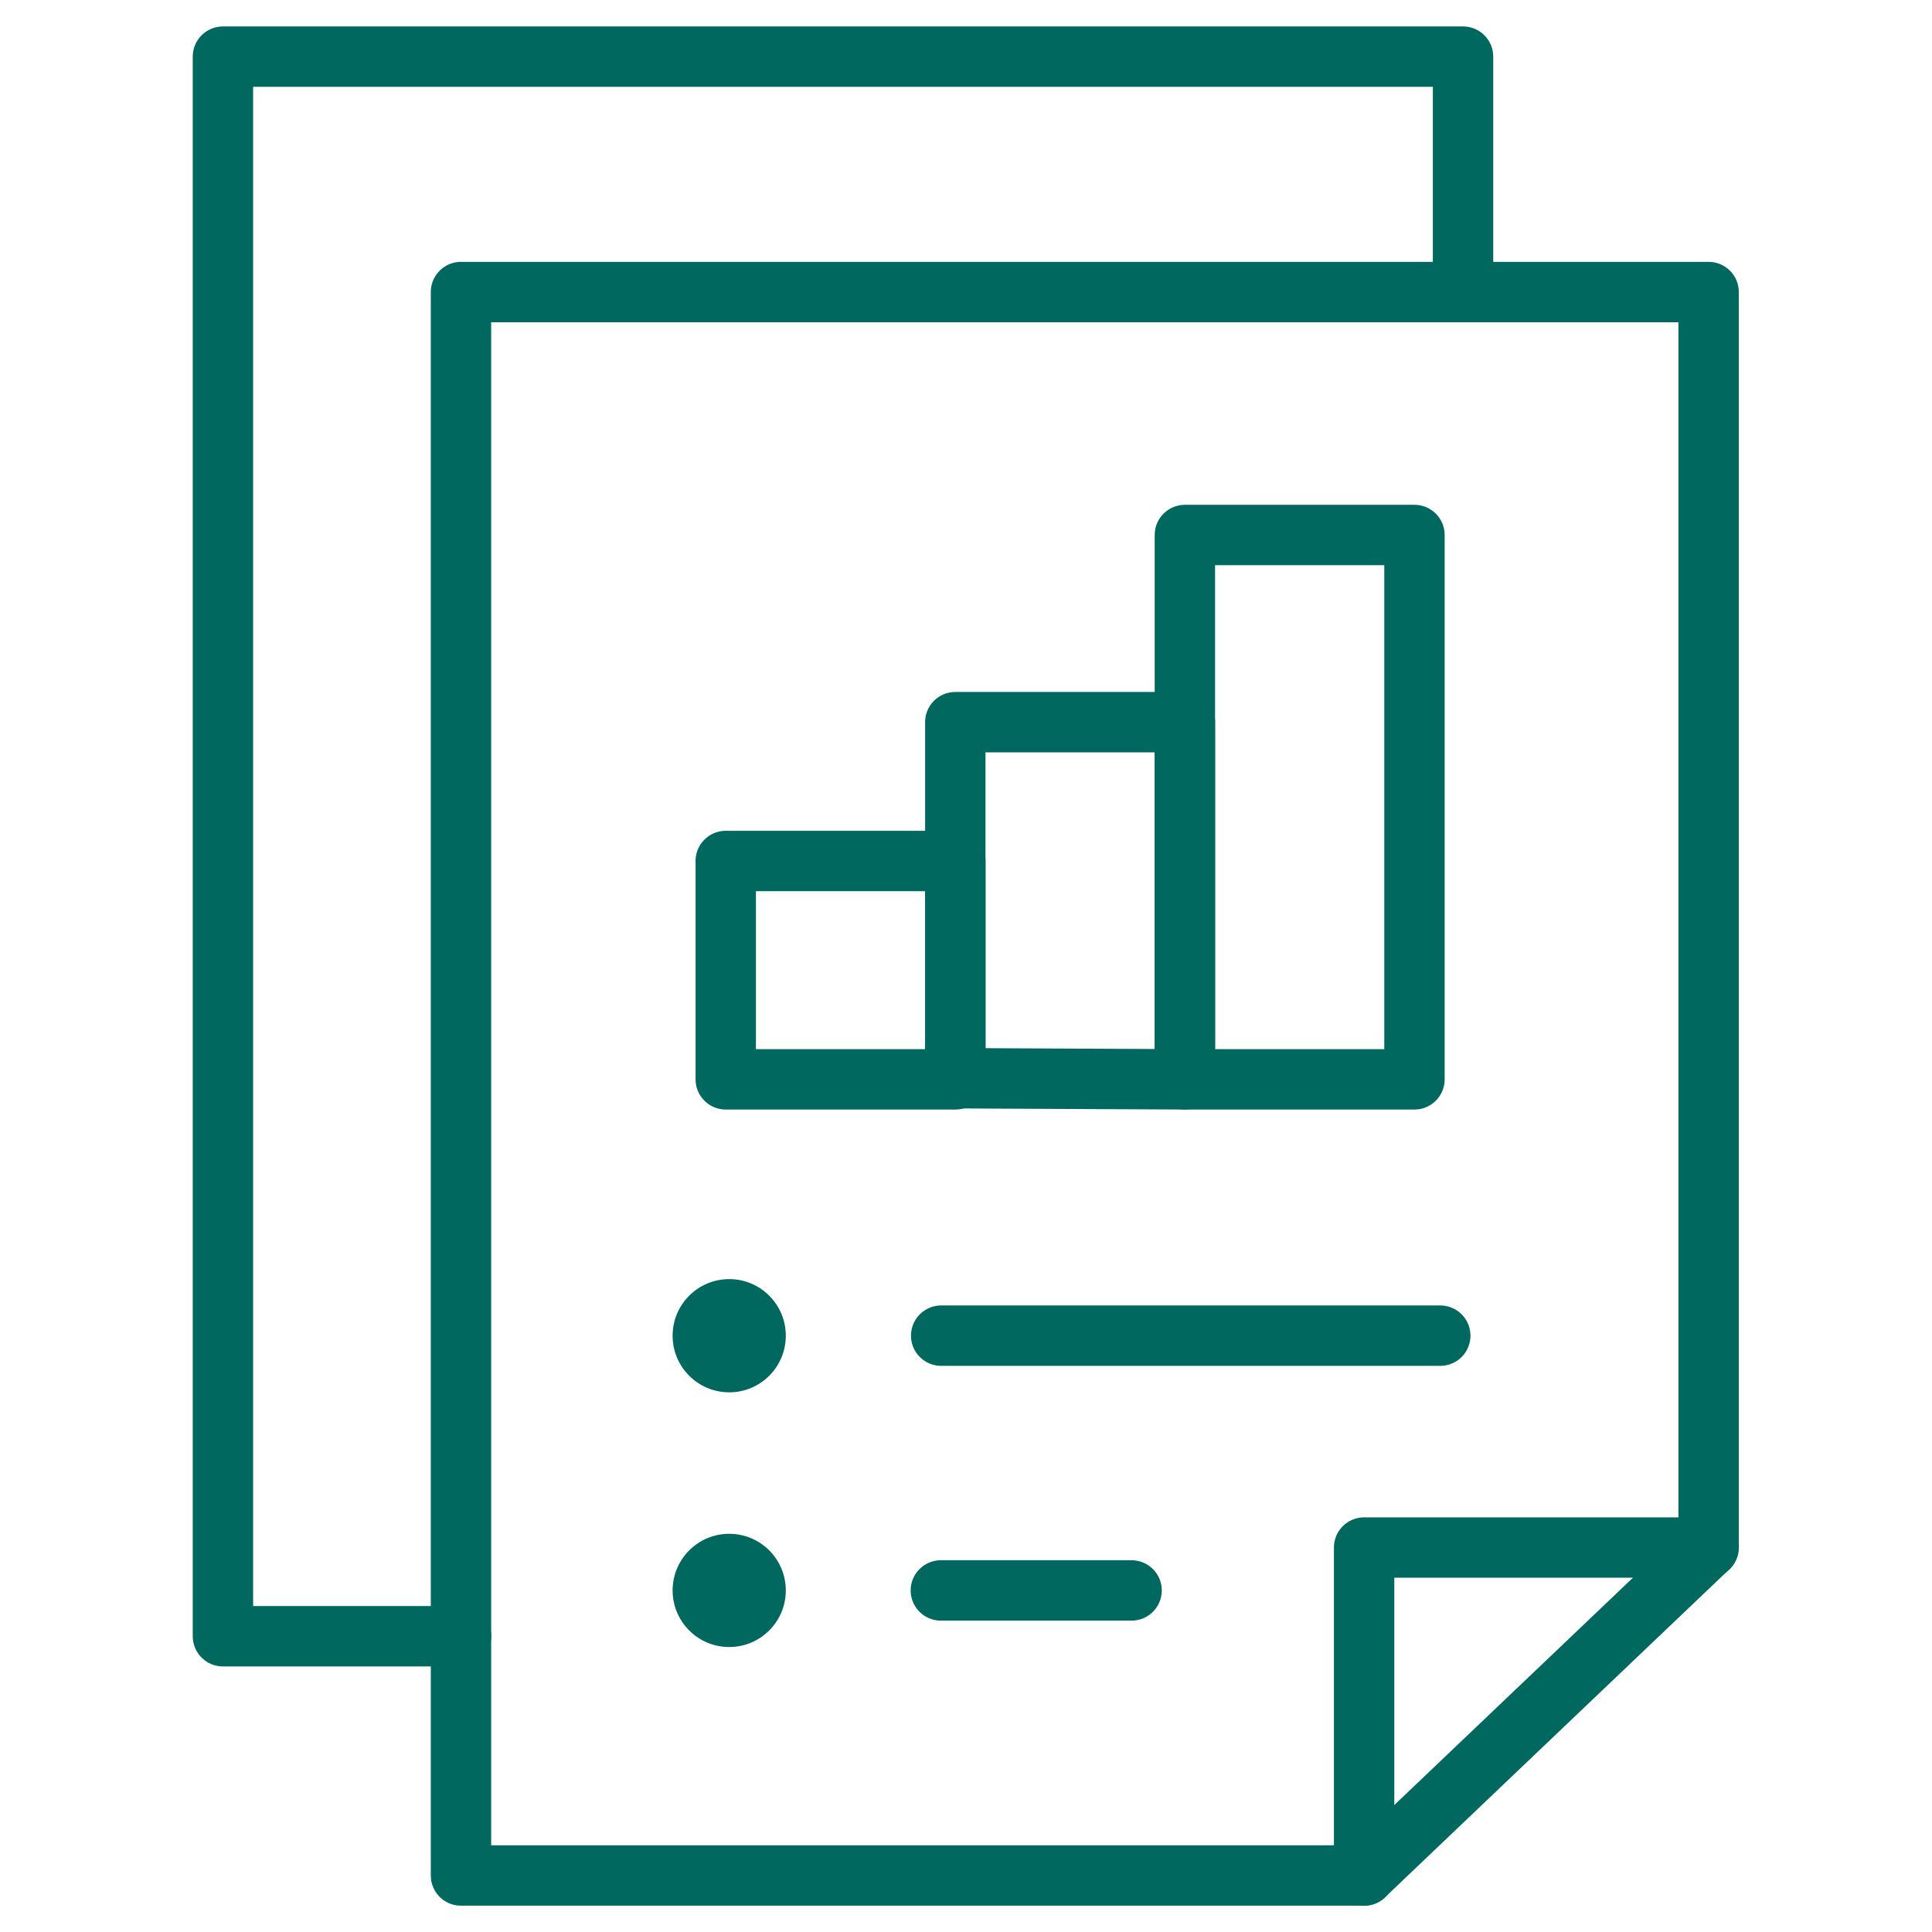
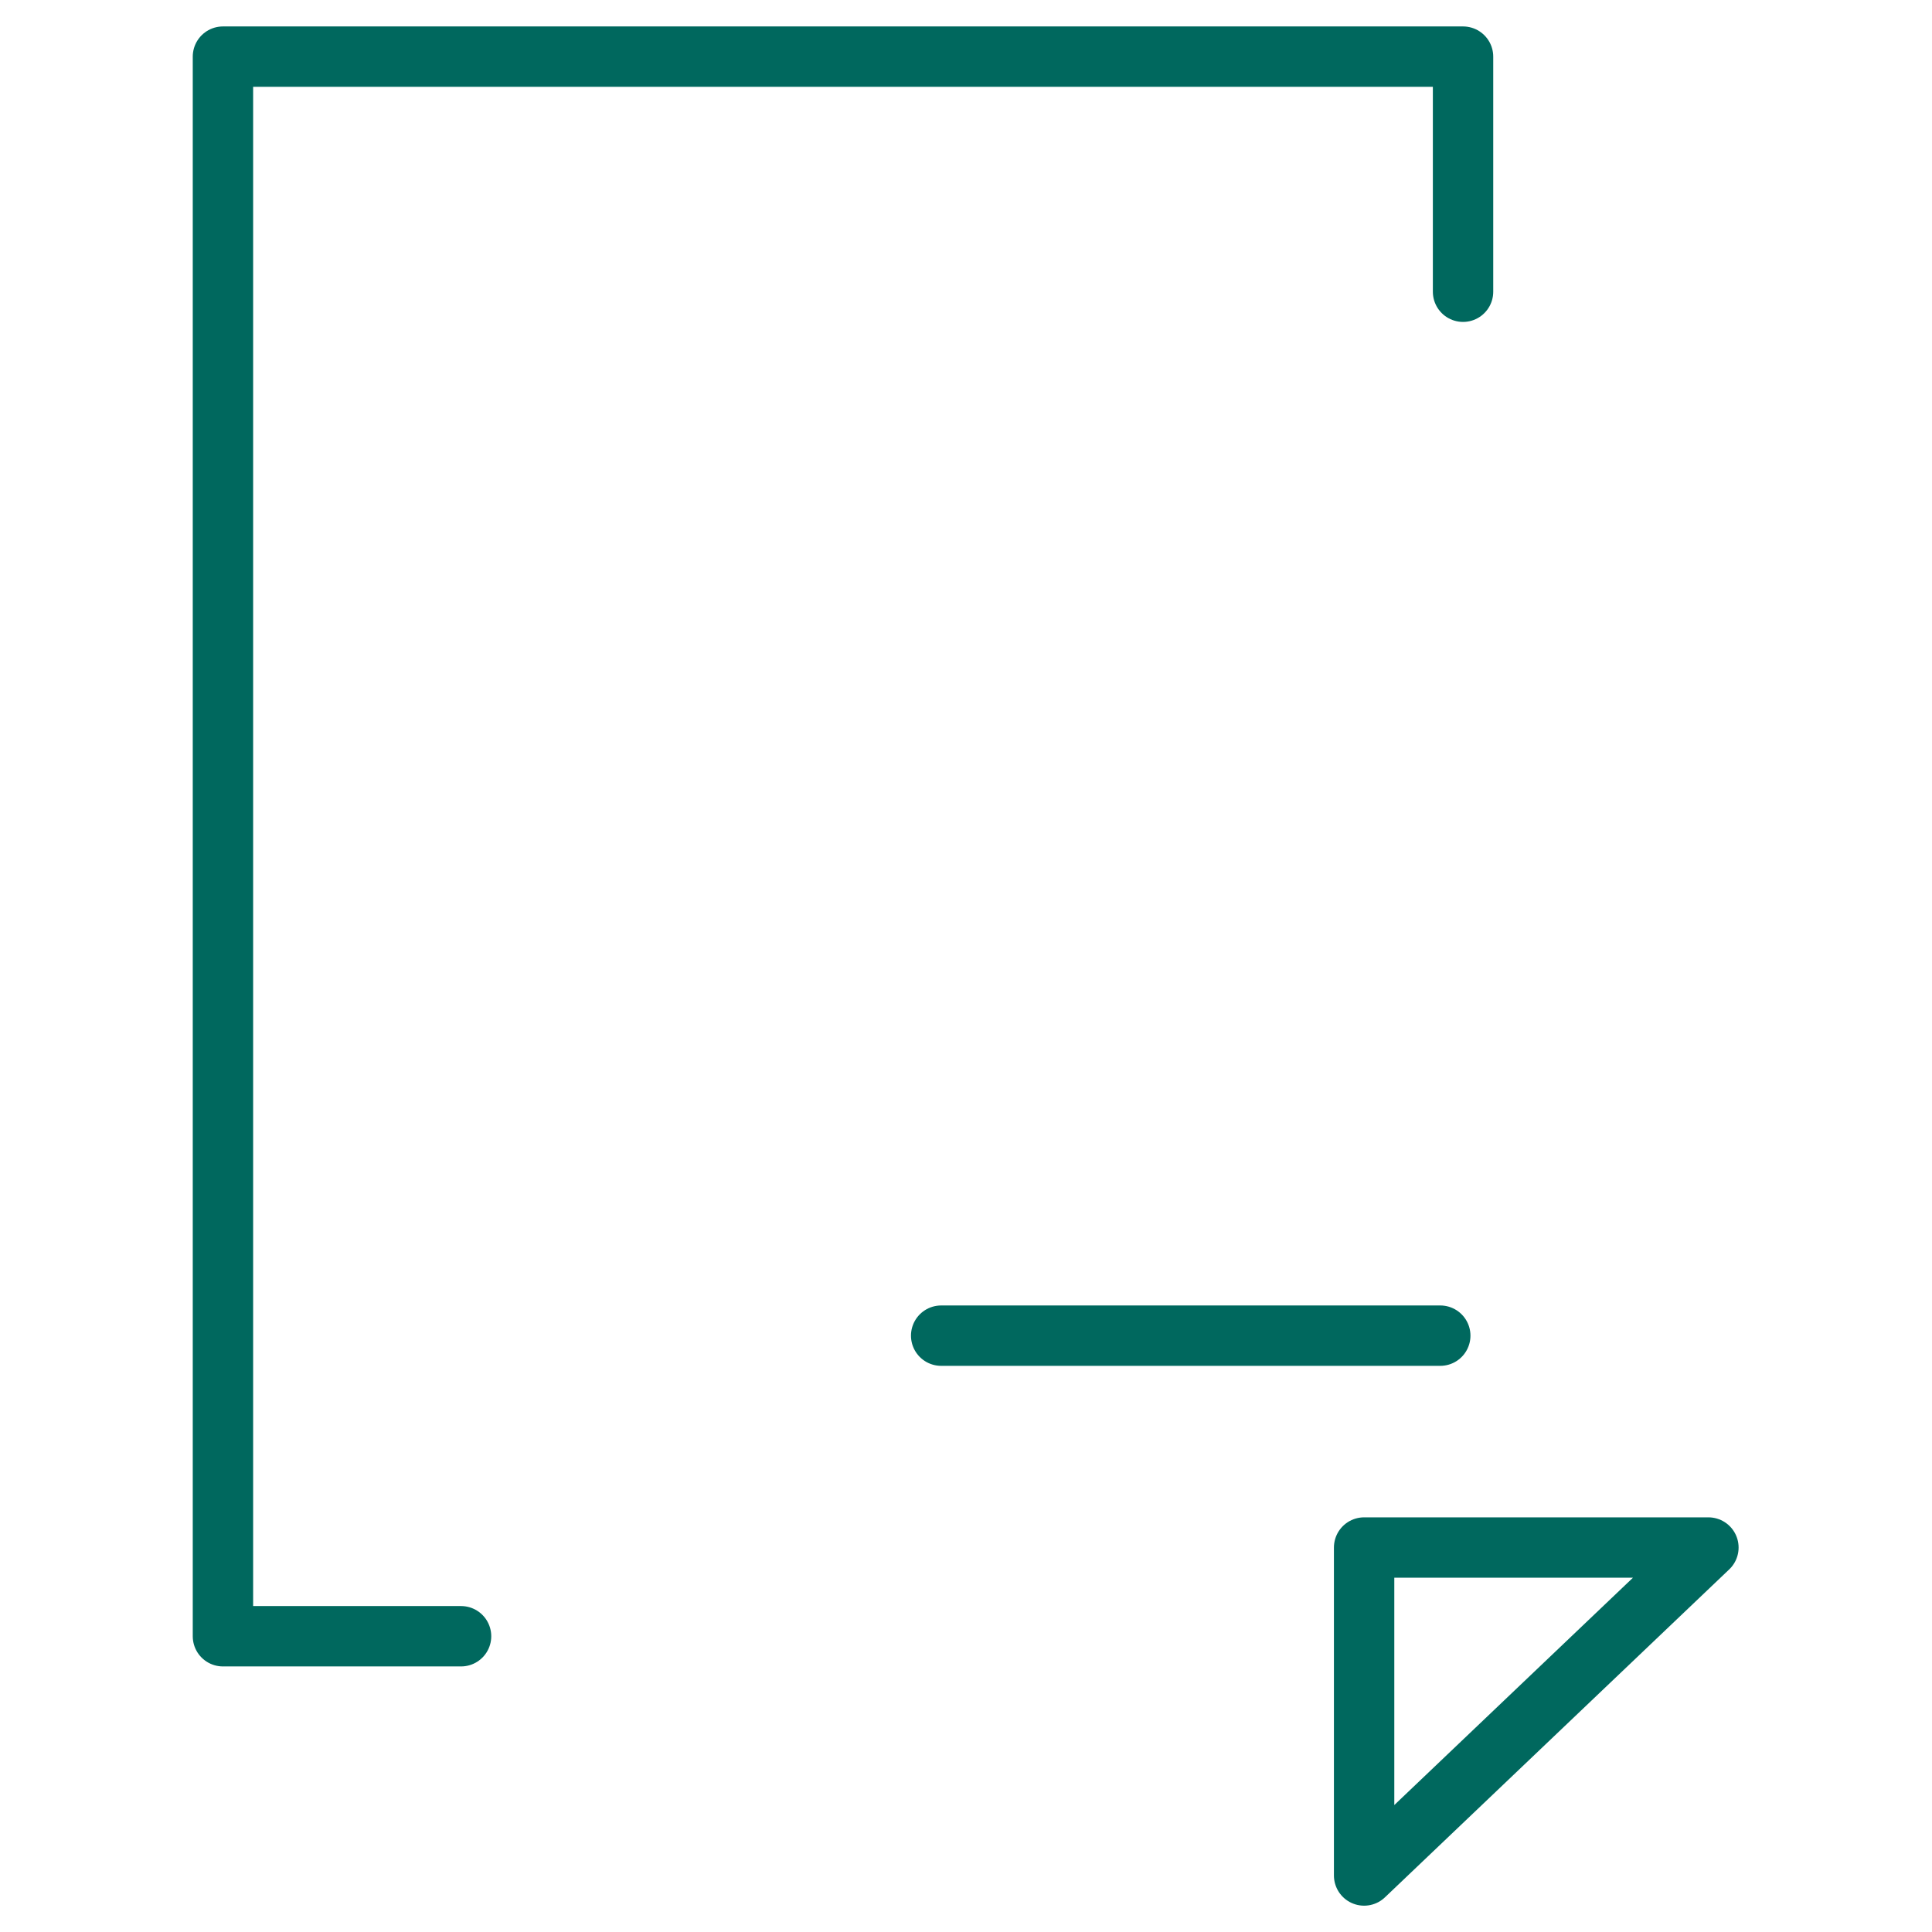
<svg xmlns="http://www.w3.org/2000/svg" width="48" height="48" viewBox="0 0 48 48" fill="none">
  <g clip-path="url(#clip0_1226_100300)">
    <mask id="mask0_1226_100300" style="mask-type:luminance" maskUnits="userSpaceOnUse" x="-1" y="0" width="49" height="49">
      <path d="M-0.008 0.002H47.992V48.002H-0.008V0.002Z" fill="white" />
    </mask>
    <g mask="url(#mask0_1226_100300)">
-       <path d="M33.896 46.596H11.453V7.256H42.45V38.448" stroke="#00685E" stroke-width="1.5" stroke-miterlimit="10" stroke-linecap="round" stroke-linejoin="round" />
      <path d="M33.891 46.596L42.445 38.448H33.891V46.596Z" stroke="#00685E" stroke-width="1.5" stroke-miterlimit="10" stroke-linecap="round" stroke-linejoin="round" />
      <path d="M11.455 40.652H5.539V1.407H36.349V7.248" stroke="#00685E" stroke-width="1.5" stroke-miterlimit="10" stroke-linecap="round" stroke-linejoin="round" />
    </g>
    <path d="M23.383 33.184H35.783" stroke="#00685E" stroke-width="1.5" stroke-miterlimit="10" stroke-linecap="round" stroke-linejoin="round" />
    <mask id="mask1_1226_100300" style="mask-type:luminance" maskUnits="userSpaceOnUse" x="-1" y="0" width="49" height="49">
-       <path d="M-0.008 0.002H47.992V48.002H-0.008V0.002Z" fill="white" />
-     </mask>
+       </mask>
    <g mask="url(#mask1_1226_100300)">
      <path d="M19.523 33.185C19.523 33.962 18.894 34.592 18.117 34.592C17.341 34.592 16.711 33.962 16.711 33.185C16.711 32.409 17.341 31.779 18.117 31.779C18.894 31.779 19.523 32.409 19.523 33.185Z" fill="#00685E" />
-       <path d="M23.375 39.514H28.114" stroke="#00685E" stroke-width="1.5" stroke-miterlimit="10" stroke-linecap="round" stroke-linejoin="round" />
      <path d="M19.523 39.514C19.523 40.29 18.894 40.92 18.117 40.92C17.341 40.92 16.711 40.29 16.711 39.514C16.711 38.737 17.341 38.107 18.117 38.107C18.894 38.107 19.523 38.737 19.523 39.514Z" fill="#00685E" />
      <path d="M29.439 26.816L23.734 26.788V17.942H29.439V26.816Z" stroke="#00685E" stroke-width="1.5" stroke-miterlimit="10" stroke-linecap="round" stroke-linejoin="round" />
      <path d="M35.142 26.816H29.438V13.292H35.142V26.816Z" stroke="#00685E" stroke-width="1.5" stroke-miterlimit="10" stroke-linecap="round" stroke-linejoin="round" />
      <path d="M23.735 26.816H18.031V21.391H23.735V26.816Z" stroke="#00685E" stroke-width="1.5" stroke-miterlimit="10" stroke-linecap="round" stroke-linejoin="round" />
    </g>
  </g>
  <defs>
    <clipPath id="clip0_1226_100300">
      <rect width="48" height="48" fill="white" />
    </clipPath>
  </defs>
</svg>